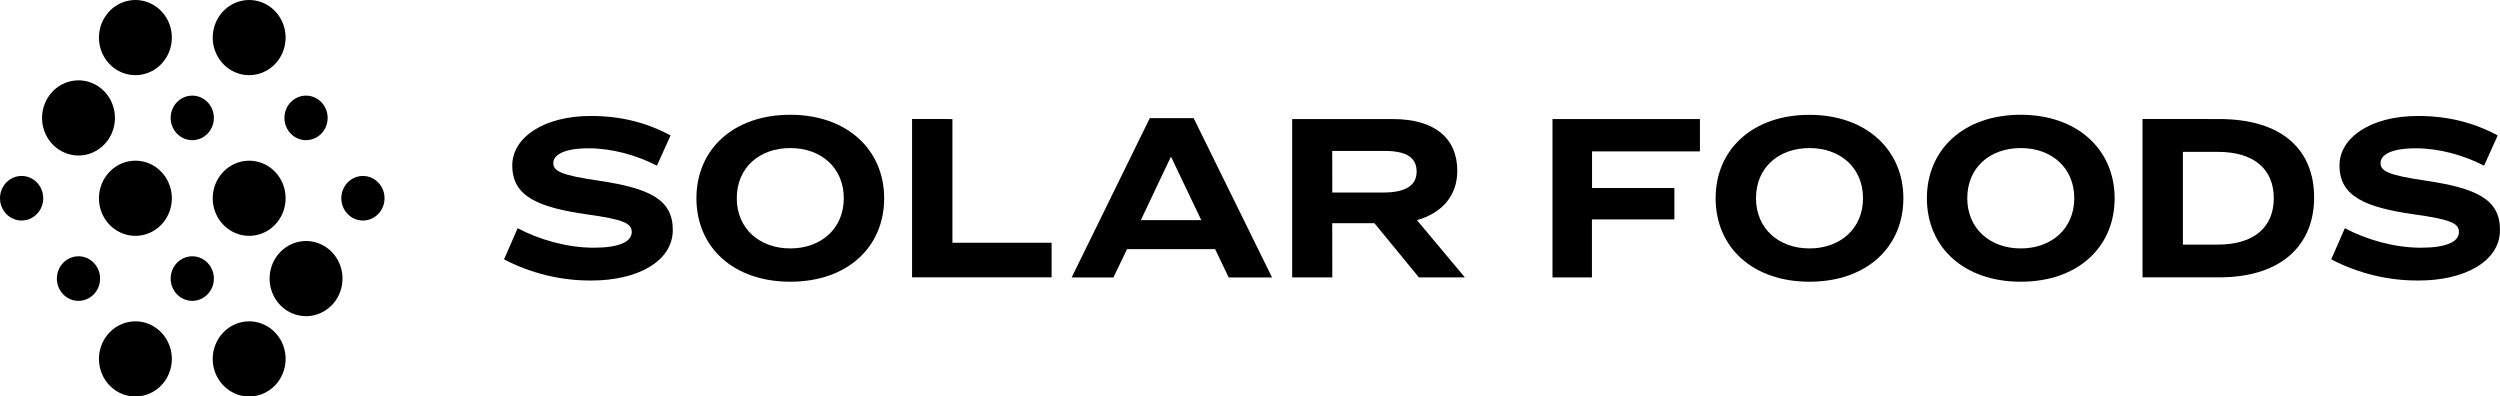
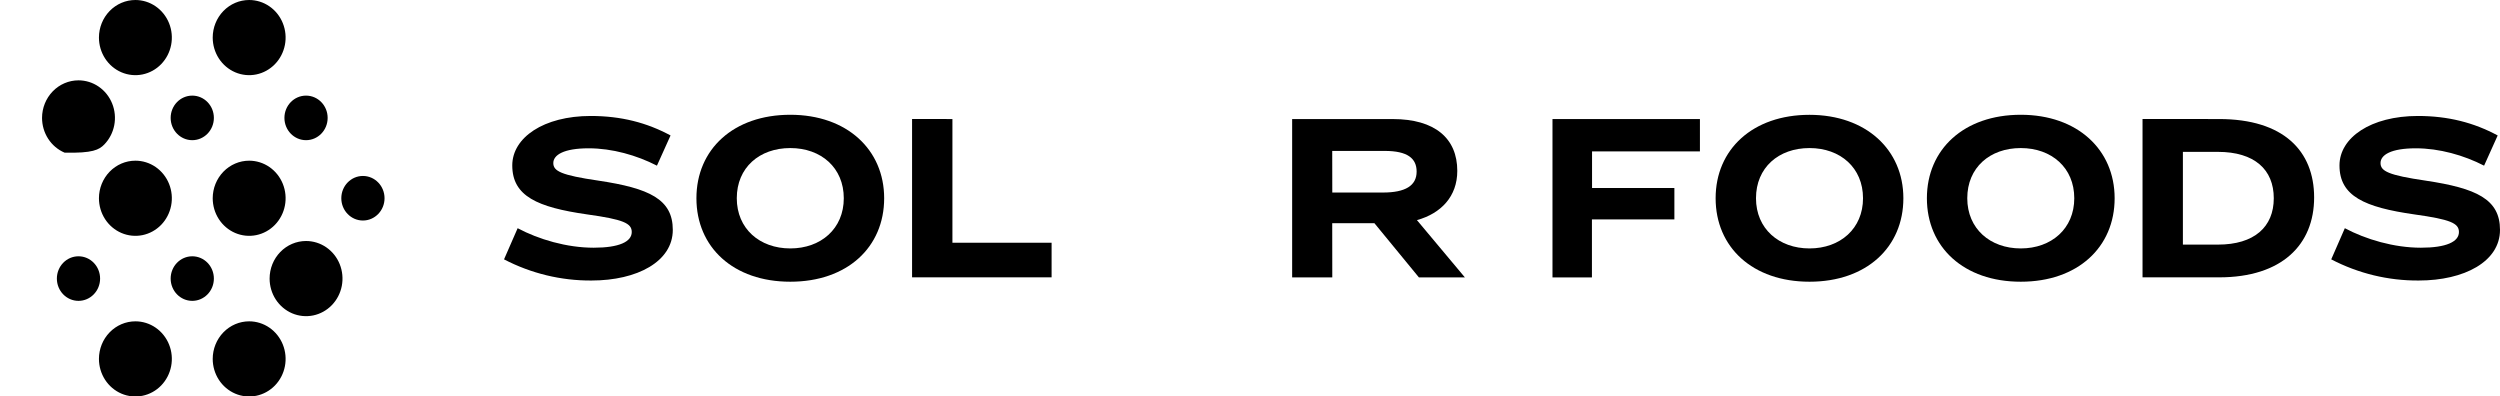
<svg xmlns="http://www.w3.org/2000/svg" fill="currentColor" aria-hidden="true" width="227" height="36" viewBox="0 0 227 36">
  <g clip-path="url(#clip0_436_1199)">
    <path d="M17.458 12.728C18.542 12.728 19.42 11.822 19.42 10.705C19.42 9.587 18.542 8.682 17.458 8.682C16.374 8.682 15.496 9.587 15.496 10.705C15.496 11.822 16.374 12.728 17.458 12.728Z" fill="black" />
    <path d="M27.788 12.728C28.872 12.728 29.75 11.822 29.75 10.705C29.75 9.587 28.872 8.682 27.788 8.682C26.704 8.682 25.826 9.587 25.826 10.705C25.826 11.822 26.704 12.728 27.788 12.728Z" fill="black" />
    <path d="M32.953 20.023C34.037 20.023 34.916 19.117 34.916 18C34.916 16.882 34.037 15.977 32.953 15.977C31.87 15.977 30.991 16.882 30.991 18C30.991 19.117 31.87 20.023 32.953 20.023Z" fill="black" />
-     <path d="M1.962 20.023C3.046 20.023 3.925 19.117 3.925 18C3.925 16.882 3.046 15.977 1.962 15.977C0.879 15.977 0 16.882 0 18C0 19.117 0.879 20.023 1.962 20.023Z" fill="black" />
    <path d="M7.126 27.318C8.21 27.318 9.089 26.412 9.089 25.295C9.089 24.177 8.21 23.271 7.126 23.271C6.043 23.271 5.164 24.177 5.164 25.295C5.164 26.412 6.043 27.318 7.126 27.318Z" fill="black" />
    <path d="M17.458 27.318C18.542 27.318 19.42 26.412 19.42 25.295C19.42 24.177 18.542 23.271 17.458 23.271C16.374 23.271 15.496 24.177 15.496 25.295C15.496 26.412 16.374 27.318 17.458 27.318Z" fill="black" />
    <path d="M19.314 32.589C19.314 33.264 19.509 33.924 19.872 34.485C20.236 35.046 20.753 35.483 21.358 35.742C21.962 36 22.628 36.067 23.27 35.936C23.912 35.804 24.501 35.479 24.964 35.002C25.427 34.525 25.742 33.917 25.87 33.255C25.998 32.593 25.932 31.907 25.681 31.283C25.431 30.66 25.007 30.127 24.463 29.752C23.918 29.377 23.279 29.177 22.624 29.177C21.746 29.177 20.905 29.537 20.284 30.177C19.664 30.817 19.315 31.684 19.314 32.589V32.589Z" fill="black" />
    <path d="M24.48 25.295C24.48 25.97 24.674 26.63 25.038 27.191C25.402 27.752 25.919 28.189 26.523 28.448C27.128 28.706 27.794 28.773 28.436 28.642C29.078 28.51 29.667 28.185 30.13 27.707C30.593 27.23 30.908 26.622 31.036 25.96C31.163 25.298 31.097 24.612 30.847 23.988C30.596 23.365 30.171 22.832 29.627 22.457C29.082 22.082 28.442 21.883 27.788 21.883C26.91 21.884 26.069 22.244 25.449 22.883C24.829 23.523 24.48 24.39 24.48 25.295V25.295Z" fill="black" />
    <path d="M8.984 32.589C8.984 33.264 9.179 33.924 9.542 34.485C9.906 35.046 10.423 35.483 11.028 35.742C11.633 36 12.298 36.067 12.94 35.936C13.582 35.804 14.172 35.479 14.635 35.001C15.097 34.524 15.412 33.916 15.54 33.254C15.668 32.592 15.602 31.905 15.351 31.282C15.1 30.659 14.676 30.126 14.131 29.751C13.587 29.376 12.947 29.176 12.292 29.177C11.415 29.178 10.574 29.538 9.954 30.177C9.333 30.817 8.985 31.684 8.984 32.589V32.589Z" fill="black" />
    <path d="M19.314 18C19.314 18.675 19.508 19.335 19.871 19.897C20.235 20.458 20.752 20.896 21.356 21.154C21.961 21.413 22.627 21.48 23.269 21.349C23.911 21.218 24.5 20.893 24.963 20.416C25.427 19.938 25.742 19.33 25.87 18.668C25.998 18.006 25.932 17.32 25.682 16.697C25.431 16.073 25.007 15.54 24.463 15.165C23.919 14.79 23.279 14.59 22.624 14.59C21.747 14.591 20.906 14.95 20.285 15.59C19.665 16.229 19.316 17.096 19.314 18V18Z" fill="black" />
    <path d="M8.984 18C8.984 18.675 9.178 19.335 9.541 19.897C9.905 20.458 10.422 20.896 11.027 21.154C11.631 21.413 12.297 21.48 12.939 21.349C13.581 21.217 14.171 20.892 14.634 20.415C15.097 19.938 15.412 19.329 15.54 18.667C15.668 18.005 15.602 17.319 15.351 16.695C15.1 16.072 14.676 15.539 14.132 15.164C13.587 14.789 12.947 14.589 12.292 14.59C11.415 14.591 10.575 14.951 9.955 15.59C9.335 16.23 8.986 17.096 8.984 18V18Z" fill="black" />
-     <path d="M3.818 10.706C3.818 11.38 4.012 12.04 4.375 12.602C4.739 13.163 5.256 13.601 5.861 13.859C6.465 14.118 7.131 14.185 7.773 14.054C8.415 13.922 9.005 13.597 9.468 13.12C9.931 12.643 10.246 12.034 10.374 11.373C10.502 10.71 10.436 10.024 10.185 9.401C9.934 8.777 9.51 8.244 8.965 7.869C8.421 7.494 7.781 7.295 7.126 7.295C6.249 7.296 5.408 7.655 4.788 8.295C4.168 8.934 3.819 9.801 3.818 10.706V10.706Z" fill="black" />
+     <path d="M3.818 10.706C3.818 11.38 4.012 12.04 4.375 12.602C4.739 13.163 5.256 13.601 5.861 13.859C8.415 13.922 9.005 13.597 9.468 13.12C9.931 12.643 10.246 12.034 10.374 11.373C10.502 10.71 10.436 10.024 10.185 9.401C9.934 8.777 9.51 8.244 8.965 7.869C8.421 7.494 7.781 7.295 7.126 7.295C6.249 7.296 5.408 7.655 4.788 8.295C4.168 8.934 3.819 9.801 3.818 10.706V10.706Z" fill="black" />
    <path d="M19.314 3.412C19.314 4.087 19.509 4.747 19.872 5.308C20.236 5.869 20.753 6.306 21.358 6.565C21.962 6.823 22.628 6.891 23.27 6.759C23.912 6.627 24.501 6.302 24.964 5.825C25.427 5.348 25.742 4.74 25.87 4.078C25.998 3.416 25.932 2.73 25.681 2.106C25.431 1.483 25.007 0.95 24.463 0.575C23.918 0.2 23.279 0 22.624 0C21.746 0 20.905 0.36 20.284 1C19.664 1.64 19.315 2.507 19.314 3.412V3.412Z" fill="black" />
    <path d="M8.984 3.412C8.984 4.087 9.179 4.747 9.542 5.308C9.906 5.869 10.423 6.307 11.028 6.565C11.633 6.823 12.298 6.891 12.94 6.759C13.582 6.627 14.172 6.302 14.635 5.824C15.097 5.347 15.412 4.739 15.54 4.077C15.668 3.415 15.602 2.729 15.351 2.105C15.1 1.482 14.676 0.949 14.131 0.574C13.587 0.2 12.947 -0 12.292 4.01857e-07C11.415 0.001 10.574 0.361 9.954 1C9.333 1.64 8.985 2.508 8.984 3.412V3.412Z" fill="black" />
    <path d="M60.886 12.3L59.65 15.042C57.806 14.093 55.587 13.466 53.451 13.466C51.189 13.466 50.24 14.07 50.24 14.805C50.24 15.54 50.953 15.906 54.346 16.403C58.953 17.093 61.09 18.087 61.09 20.873C61.09 23.744 57.866 25.471 53.703 25.471C50.947 25.489 48.226 24.831 45.766 23.55L47.002 20.721C48.909 21.736 51.463 22.492 53.907 22.492C56.21 22.492 57.363 21.953 57.363 21.067C57.363 20.267 56.587 19.923 53.32 19.469C48.796 18.822 46.514 17.813 46.514 15.02C46.514 12.494 49.363 10.53 53.634 10.53C56.39 10.53 58.731 11.135 60.886 12.3Z" fill="black" />
    <path d="M80.282 18C80.282 22.449 76.931 25.58 71.759 25.58C66.587 25.58 63.235 22.449 63.235 18C63.235 13.552 66.608 10.421 71.759 10.421C76.91 10.421 80.282 13.596 80.282 18ZM66.9 18C66.9 20.764 68.973 22.557 71.759 22.557C74.545 22.557 76.616 20.764 76.616 18C76.616 15.237 74.564 13.444 71.759 13.444C68.954 13.444 66.9 15.216 66.9 18Z" fill="black" />
    <path d="M86.48 10.809V22.038H95.485V25.183H82.816V10.803L86.48 10.809Z" fill="black" />
-     <path d="M110.333 22.621H102.334L101.098 25.191H97.308L104.402 10.724H108.382L115.502 25.191H111.564L110.333 22.621ZM103.588 19.987H109.075L106.345 14.265H106.302L103.588 19.987Z" fill="black" />
    <path d="M120.972 25.19H117.327V10.81H126.459C130.291 10.81 132.322 12.56 132.322 15.517C132.322 17.849 130.835 19.382 128.658 19.987L133.014 25.19H128.839L124.797 20.267H120.966L120.972 25.19ZM120.972 17.482H125.579C127.611 17.482 128.63 16.856 128.63 15.581C128.63 14.373 127.792 13.704 125.74 13.704H120.966L120.972 17.482Z" fill="black" />
    <path d="M154.353 10.81V13.747H144.558V17.071H152.034V19.922H144.547V25.19H140.966V10.81H154.353Z" fill="black" />
    <path d="M172.826 18C172.826 22.449 169.475 25.58 164.303 25.58C159.131 25.58 155.779 22.449 155.779 18C155.779 13.552 159.159 10.426 164.298 10.426C169.436 10.426 172.826 13.596 172.826 18ZM159.444 18C159.444 20.764 161.518 22.557 164.303 22.557C167.087 22.557 169.162 20.764 169.162 18C169.162 15.237 167.11 13.444 164.303 13.444C161.496 13.444 159.444 15.216 159.444 18Z" fill="black" />
    <path d="M192.009 18C192.009 22.449 188.658 25.58 183.485 25.58C178.313 25.58 174.962 22.449 174.962 18C174.962 13.552 178.334 10.421 183.485 10.421C188.637 10.421 192.009 13.596 192.009 18ZM178.628 18C178.628 20.764 180.701 22.557 183.485 22.557C186.27 22.557 188.344 20.764 188.344 18C188.344 15.237 186.292 13.444 183.485 13.444C180.678 13.444 178.628 15.216 178.628 18V18Z" fill="black" />
    <path d="M201.495 10.809C207.339 10.809 210.123 13.703 210.123 17.929C210.123 22.203 207.212 25.183 201.495 25.183H194.542V10.803L201.495 10.809ZM198.207 22.21H201.391C204.678 22.21 206.459 20.612 206.459 18C206.459 15.387 204.693 13.79 201.391 13.79H198.207V22.21Z" fill="black" />
    <path d="M226.79 12.3L225.555 15.042C223.712 14.093 221.492 13.466 219.355 13.466C217.094 13.466 216.152 14.07 216.152 14.805C216.152 15.54 216.863 15.906 220.256 16.403C224.863 17.093 227 18.087 227 20.873C227 23.744 223.774 25.471 219.614 25.471C216.857 25.49 214.136 24.832 211.676 23.55L212.911 20.721C214.817 21.736 217.372 22.492 219.816 22.492C222.12 22.492 223.272 21.953 223.272 21.067C223.272 20.267 222.498 19.923 219.23 19.469C214.706 18.822 212.425 17.813 212.425 15.02C212.425 12.494 215.272 10.53 219.545 10.53C222.287 10.53 224.633 11.135 226.79 12.3Z" fill="black" />
  </g>
  <defs>
    <clipPath id="clip0_436_1199">
      <rect width="227" height="36" fill="white" />
    </clipPath>
  </defs>
</svg>